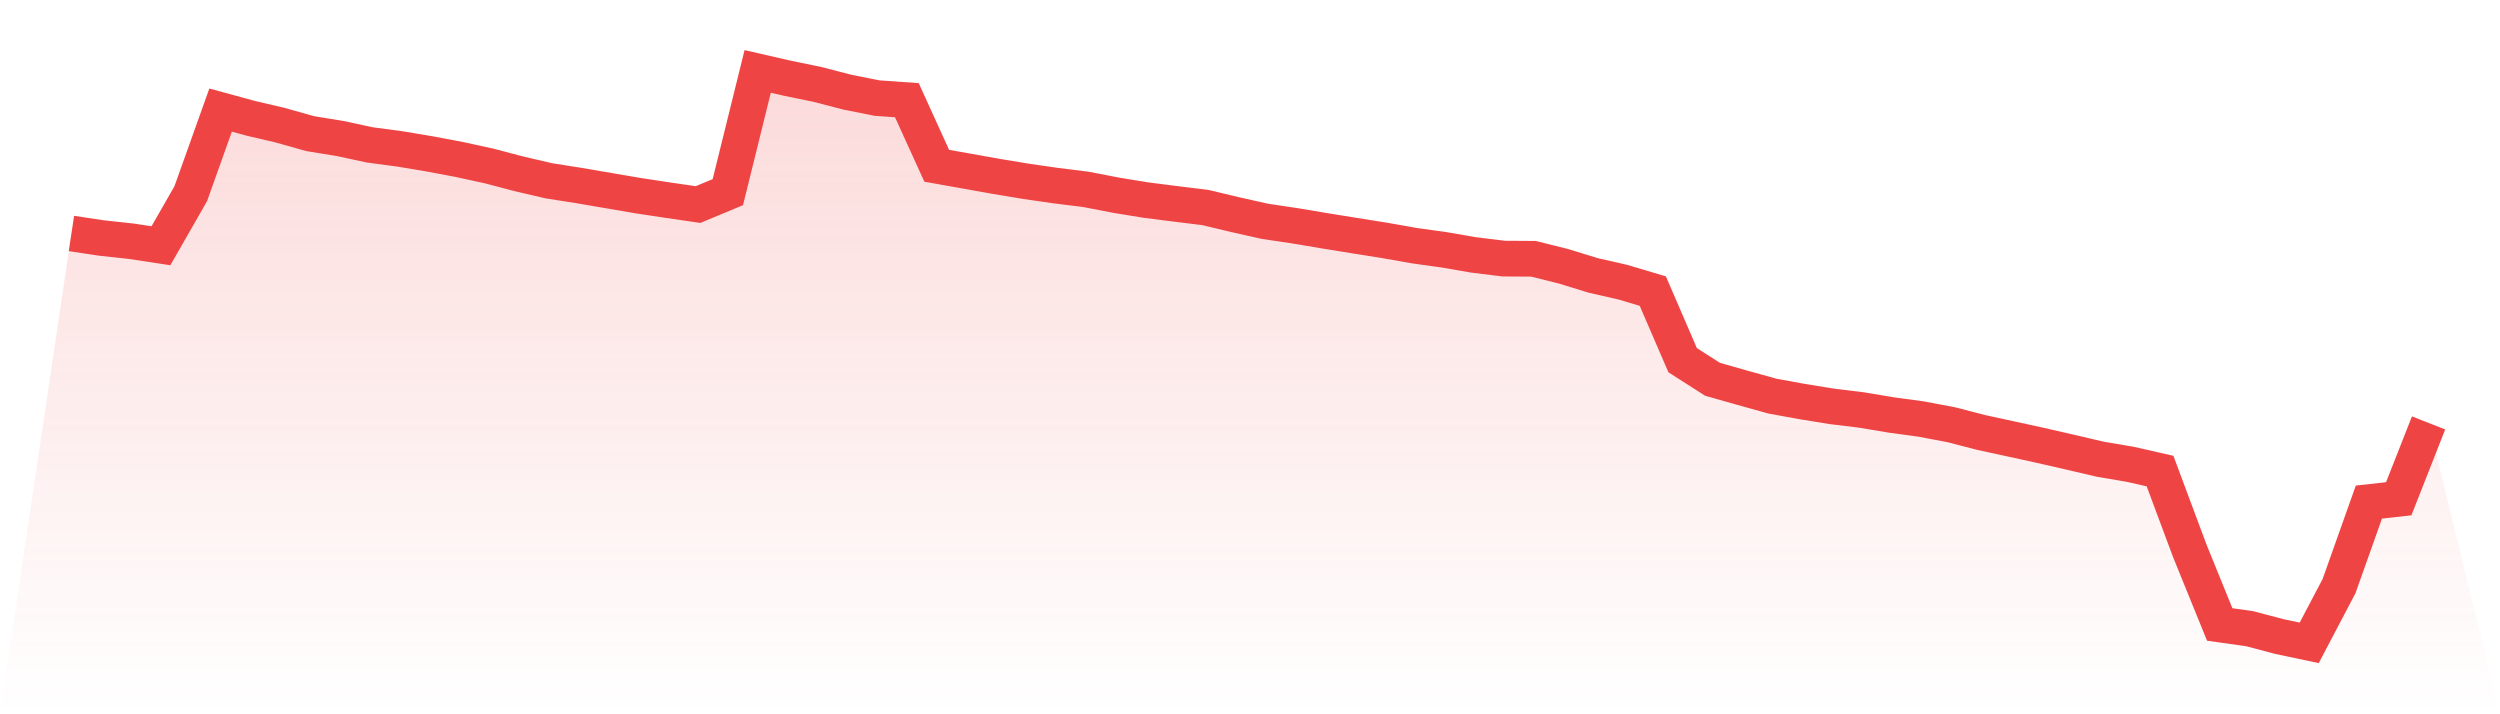
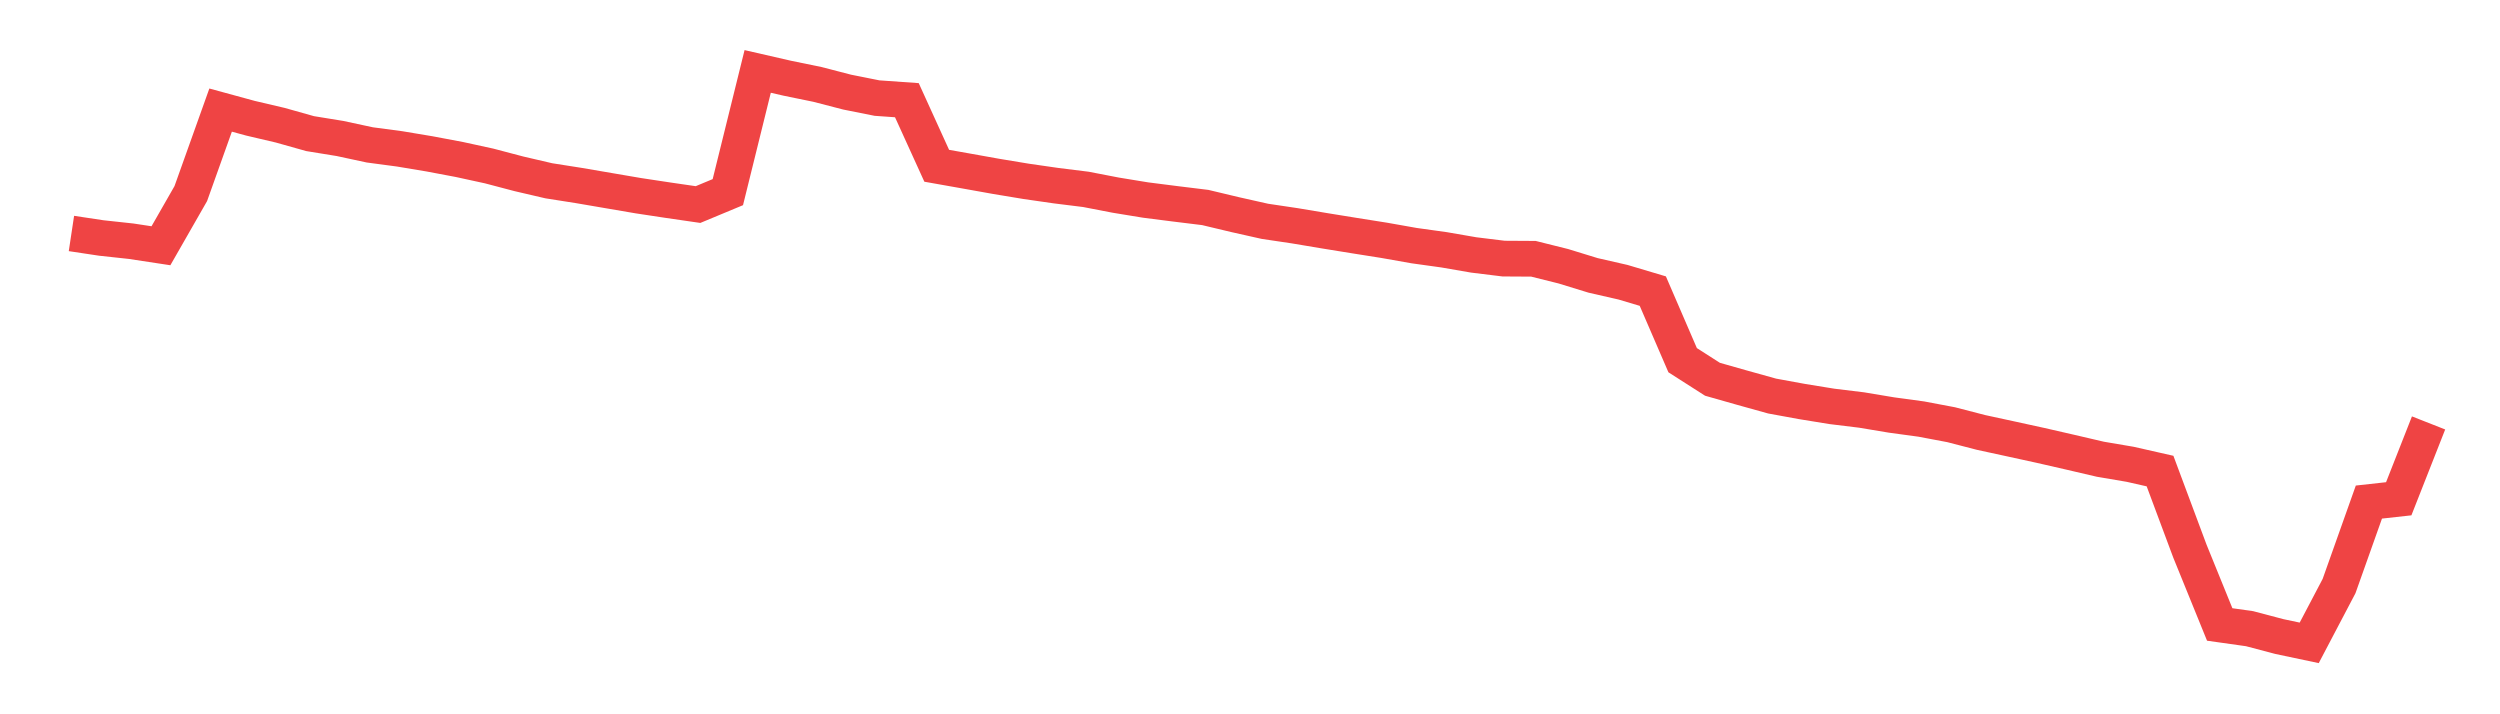
<svg xmlns="http://www.w3.org/2000/svg" viewBox="0 0 140 40">
  <defs>
    <linearGradient id="gradient" x1="0" x2="0" y1="0" y2="1">
      <stop offset="0%" stop-color="#ef4444" stop-opacity="0.2" />
      <stop offset="100%" stop-color="#ef4444" stop-opacity="0" />
    </linearGradient>
  </defs>
-   <path d="M4,13.075 L4,13.075 L5.671,13.327 L7.342,13.508 L9.013,13.762 L10.684,10.842 L12.354,6.165 L14.025,6.621 L15.696,7.013 L17.367,7.483 L19.038,7.755 L20.709,8.114 L22.38,8.337 L24.051,8.616 L25.722,8.931 L27.392,9.295 L29.063,9.735 L30.734,10.124 L32.405,10.387 L34.076,10.673 L35.747,10.959 L37.418,11.212 L39.089,11.455 L40.759,10.76 L42.43,4 L44.101,4.383 L45.772,4.726 L47.443,5.159 L49.114,5.493 L50.785,5.611 L52.456,9.283 L54.127,9.58 L55.797,9.879 L57.468,10.156 L59.139,10.397 L60.81,10.605 L62.481,10.928 L64.152,11.202 L65.823,11.415 L67.494,11.62 L69.165,12.019 L70.835,12.394 L72.506,12.643 L74.177,12.923 L75.848,13.194 L77.519,13.459 L79.19,13.755 L80.861,13.988 L82.532,14.277 L84.203,14.482 L85.873,14.492 L87.544,14.909 L89.215,15.422 L90.886,15.804 L92.557,16.302 L94.228,20.171 L95.899,21.239 L97.57,21.714 L99.24,22.179 L100.911,22.485 L102.582,22.757 L104.253,22.961 L105.924,23.24 L107.595,23.468 L109.266,23.784 L110.937,24.217 L112.608,24.579 L114.278,24.944 L115.949,25.327 L117.62,25.717 L119.291,26.001 L120.962,26.38 L122.633,30.859 L124.304,34.97 L125.975,35.206 L127.646,35.647 L129.316,36 L130.987,32.82 L132.658,28.116 L134.329,27.931 L136,23.684 L140,40 L0,40 z" fill="url(#gradient)" />
  <path d="M4,13.075 L4,13.075 L5.671,13.327 L7.342,13.508 L9.013,13.762 L10.684,10.842 L12.354,6.165 L14.025,6.621 L15.696,7.013 L17.367,7.483 L19.038,7.755 L20.709,8.114 L22.38,8.337 L24.051,8.616 L25.722,8.931 L27.392,9.295 L29.063,9.735 L30.734,10.124 L32.405,10.387 L34.076,10.673 L35.747,10.959 L37.418,11.212 L39.089,11.455 L40.759,10.76 L42.43,4 L44.101,4.383 L45.772,4.726 L47.443,5.159 L49.114,5.493 L50.785,5.611 L52.456,9.283 L54.127,9.58 L55.797,9.879 L57.468,10.156 L59.139,10.397 L60.81,10.605 L62.481,10.928 L64.152,11.202 L65.823,11.415 L67.494,11.62 L69.165,12.019 L70.835,12.394 L72.506,12.643 L74.177,12.923 L75.848,13.194 L77.519,13.459 L79.19,13.755 L80.861,13.988 L82.532,14.277 L84.203,14.482 L85.873,14.492 L87.544,14.909 L89.215,15.422 L90.886,15.804 L92.557,16.302 L94.228,20.171 L95.899,21.239 L97.57,21.714 L99.24,22.179 L100.911,22.485 L102.582,22.757 L104.253,22.961 L105.924,23.24 L107.595,23.468 L109.266,23.784 L110.937,24.217 L112.608,24.579 L114.278,24.944 L115.949,25.327 L117.62,25.717 L119.291,26.001 L120.962,26.38 L122.633,30.859 L124.304,34.97 L125.975,35.206 L127.646,35.647 L129.316,36 L130.987,32.82 L132.658,28.116 L134.329,27.931 L136,23.684" fill="none" stroke="#ef4444" stroke-width="2" />
</svg>